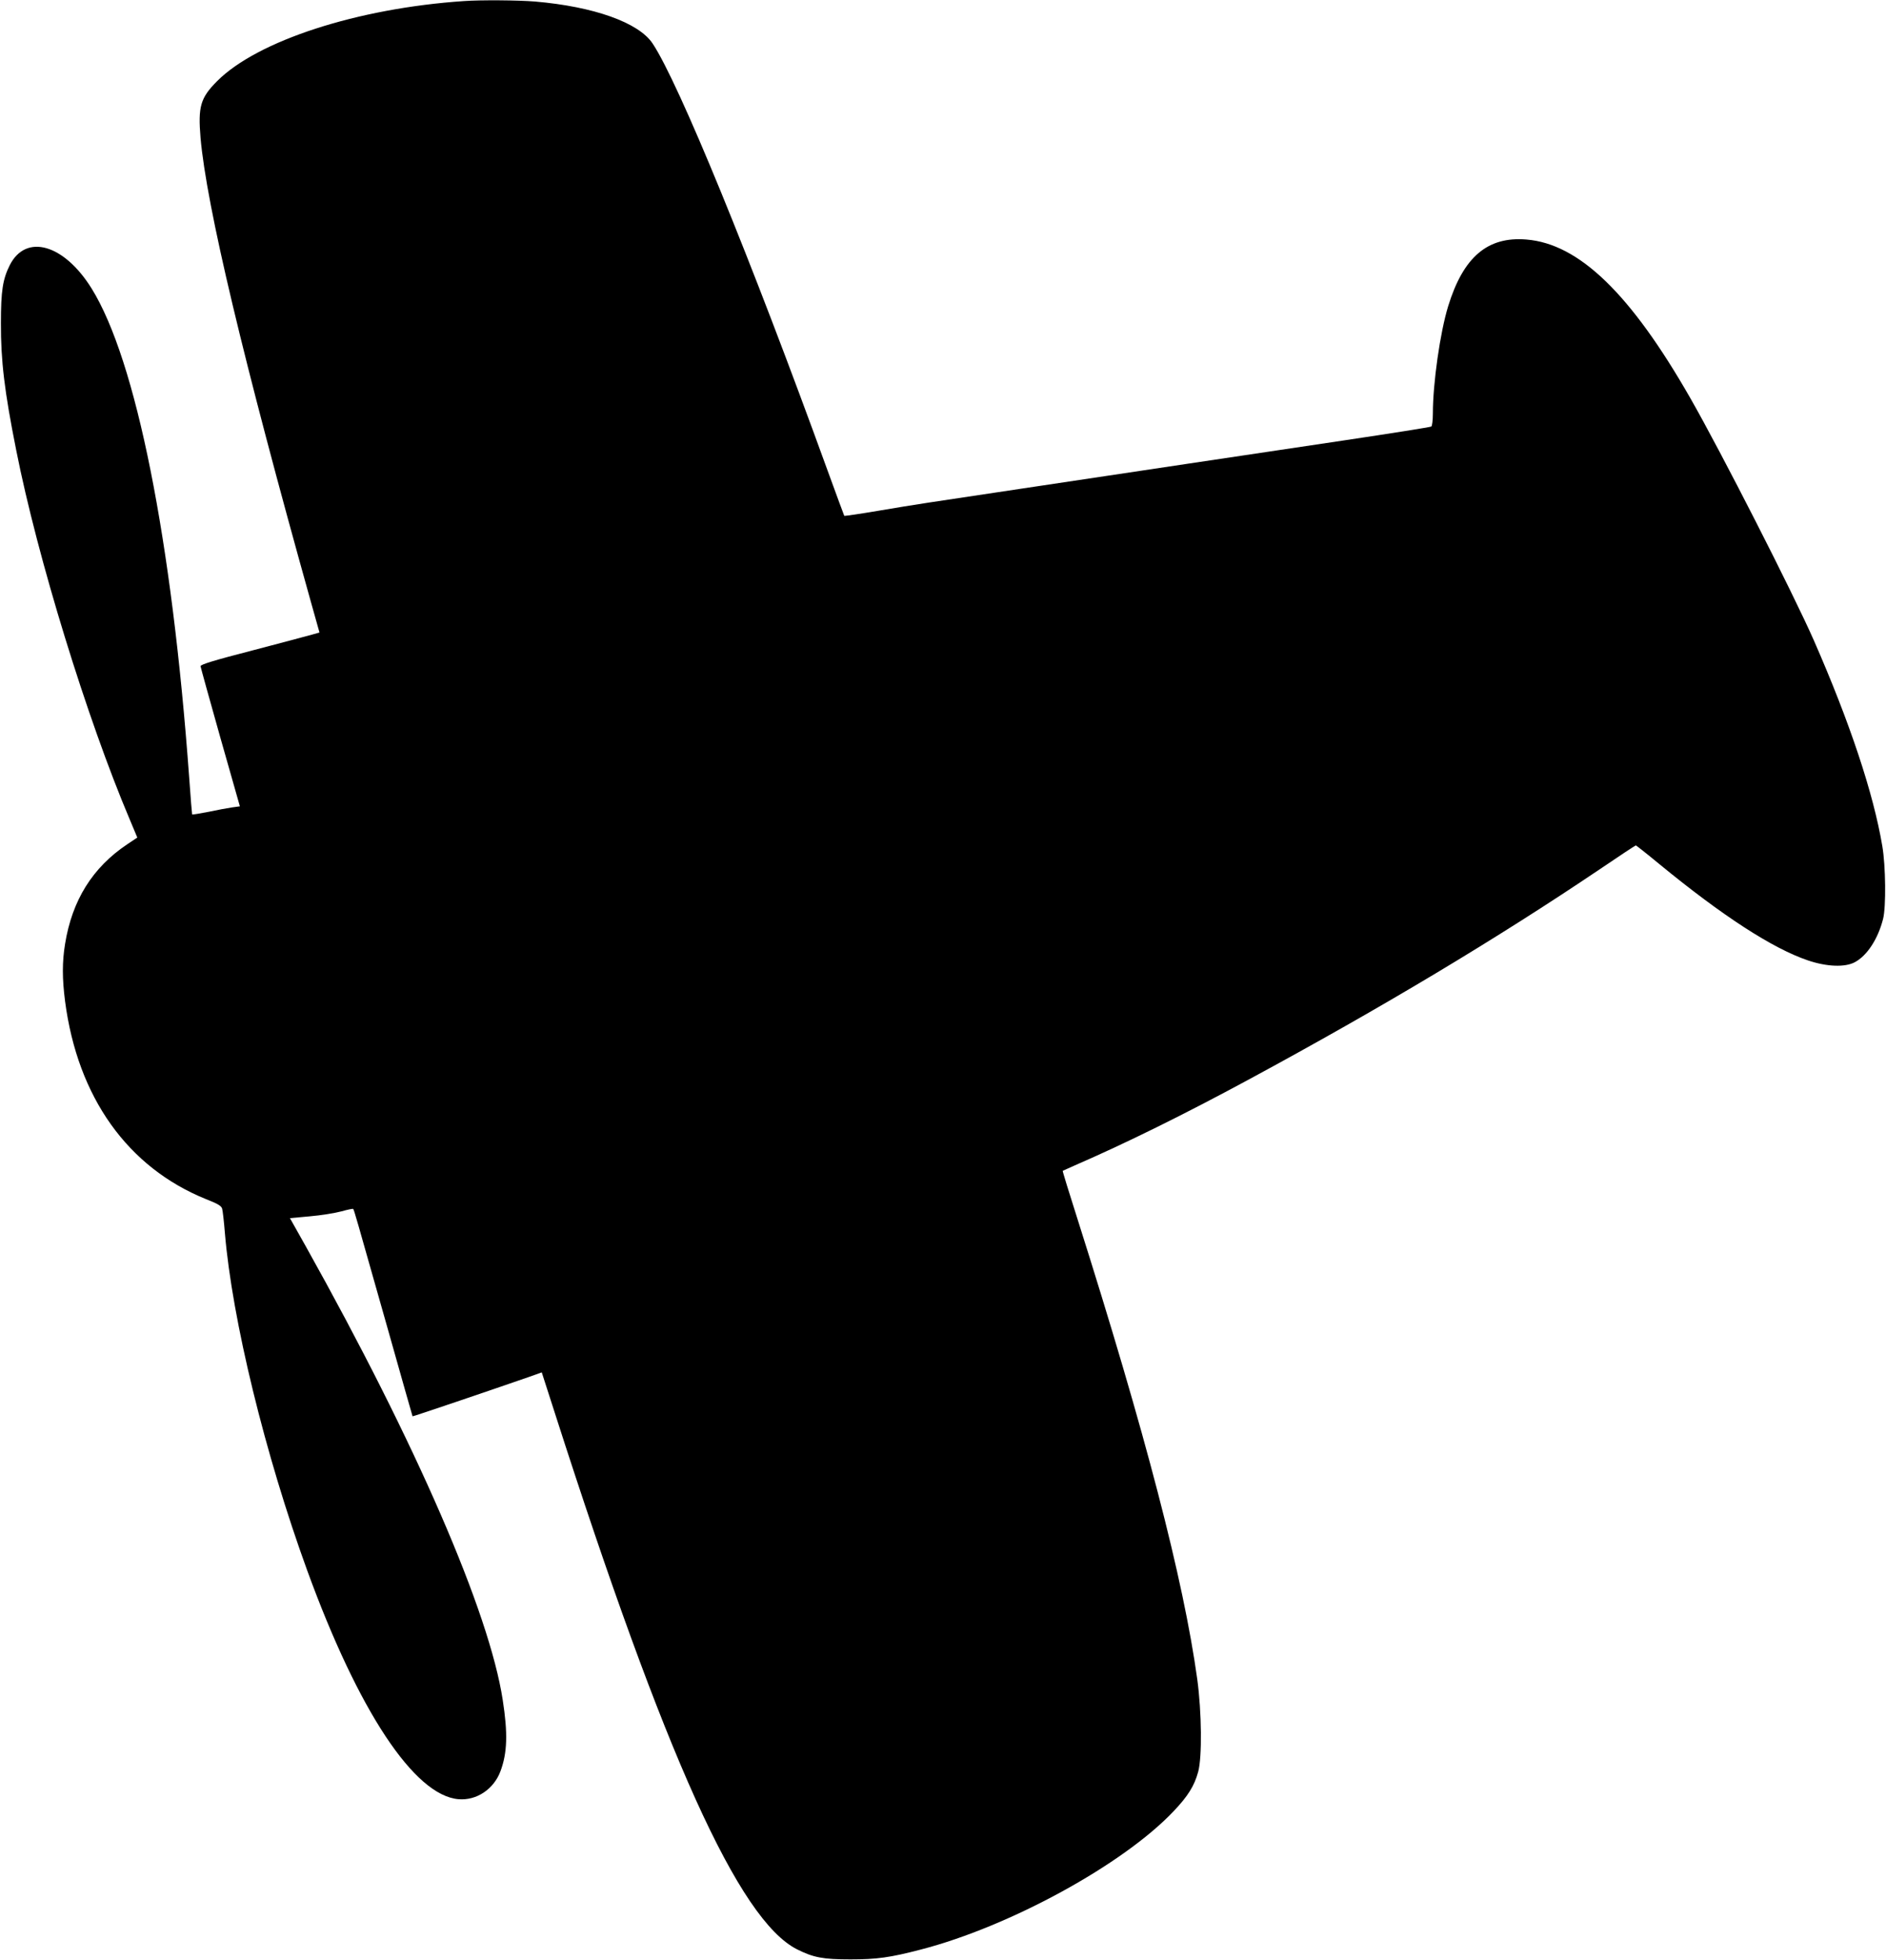
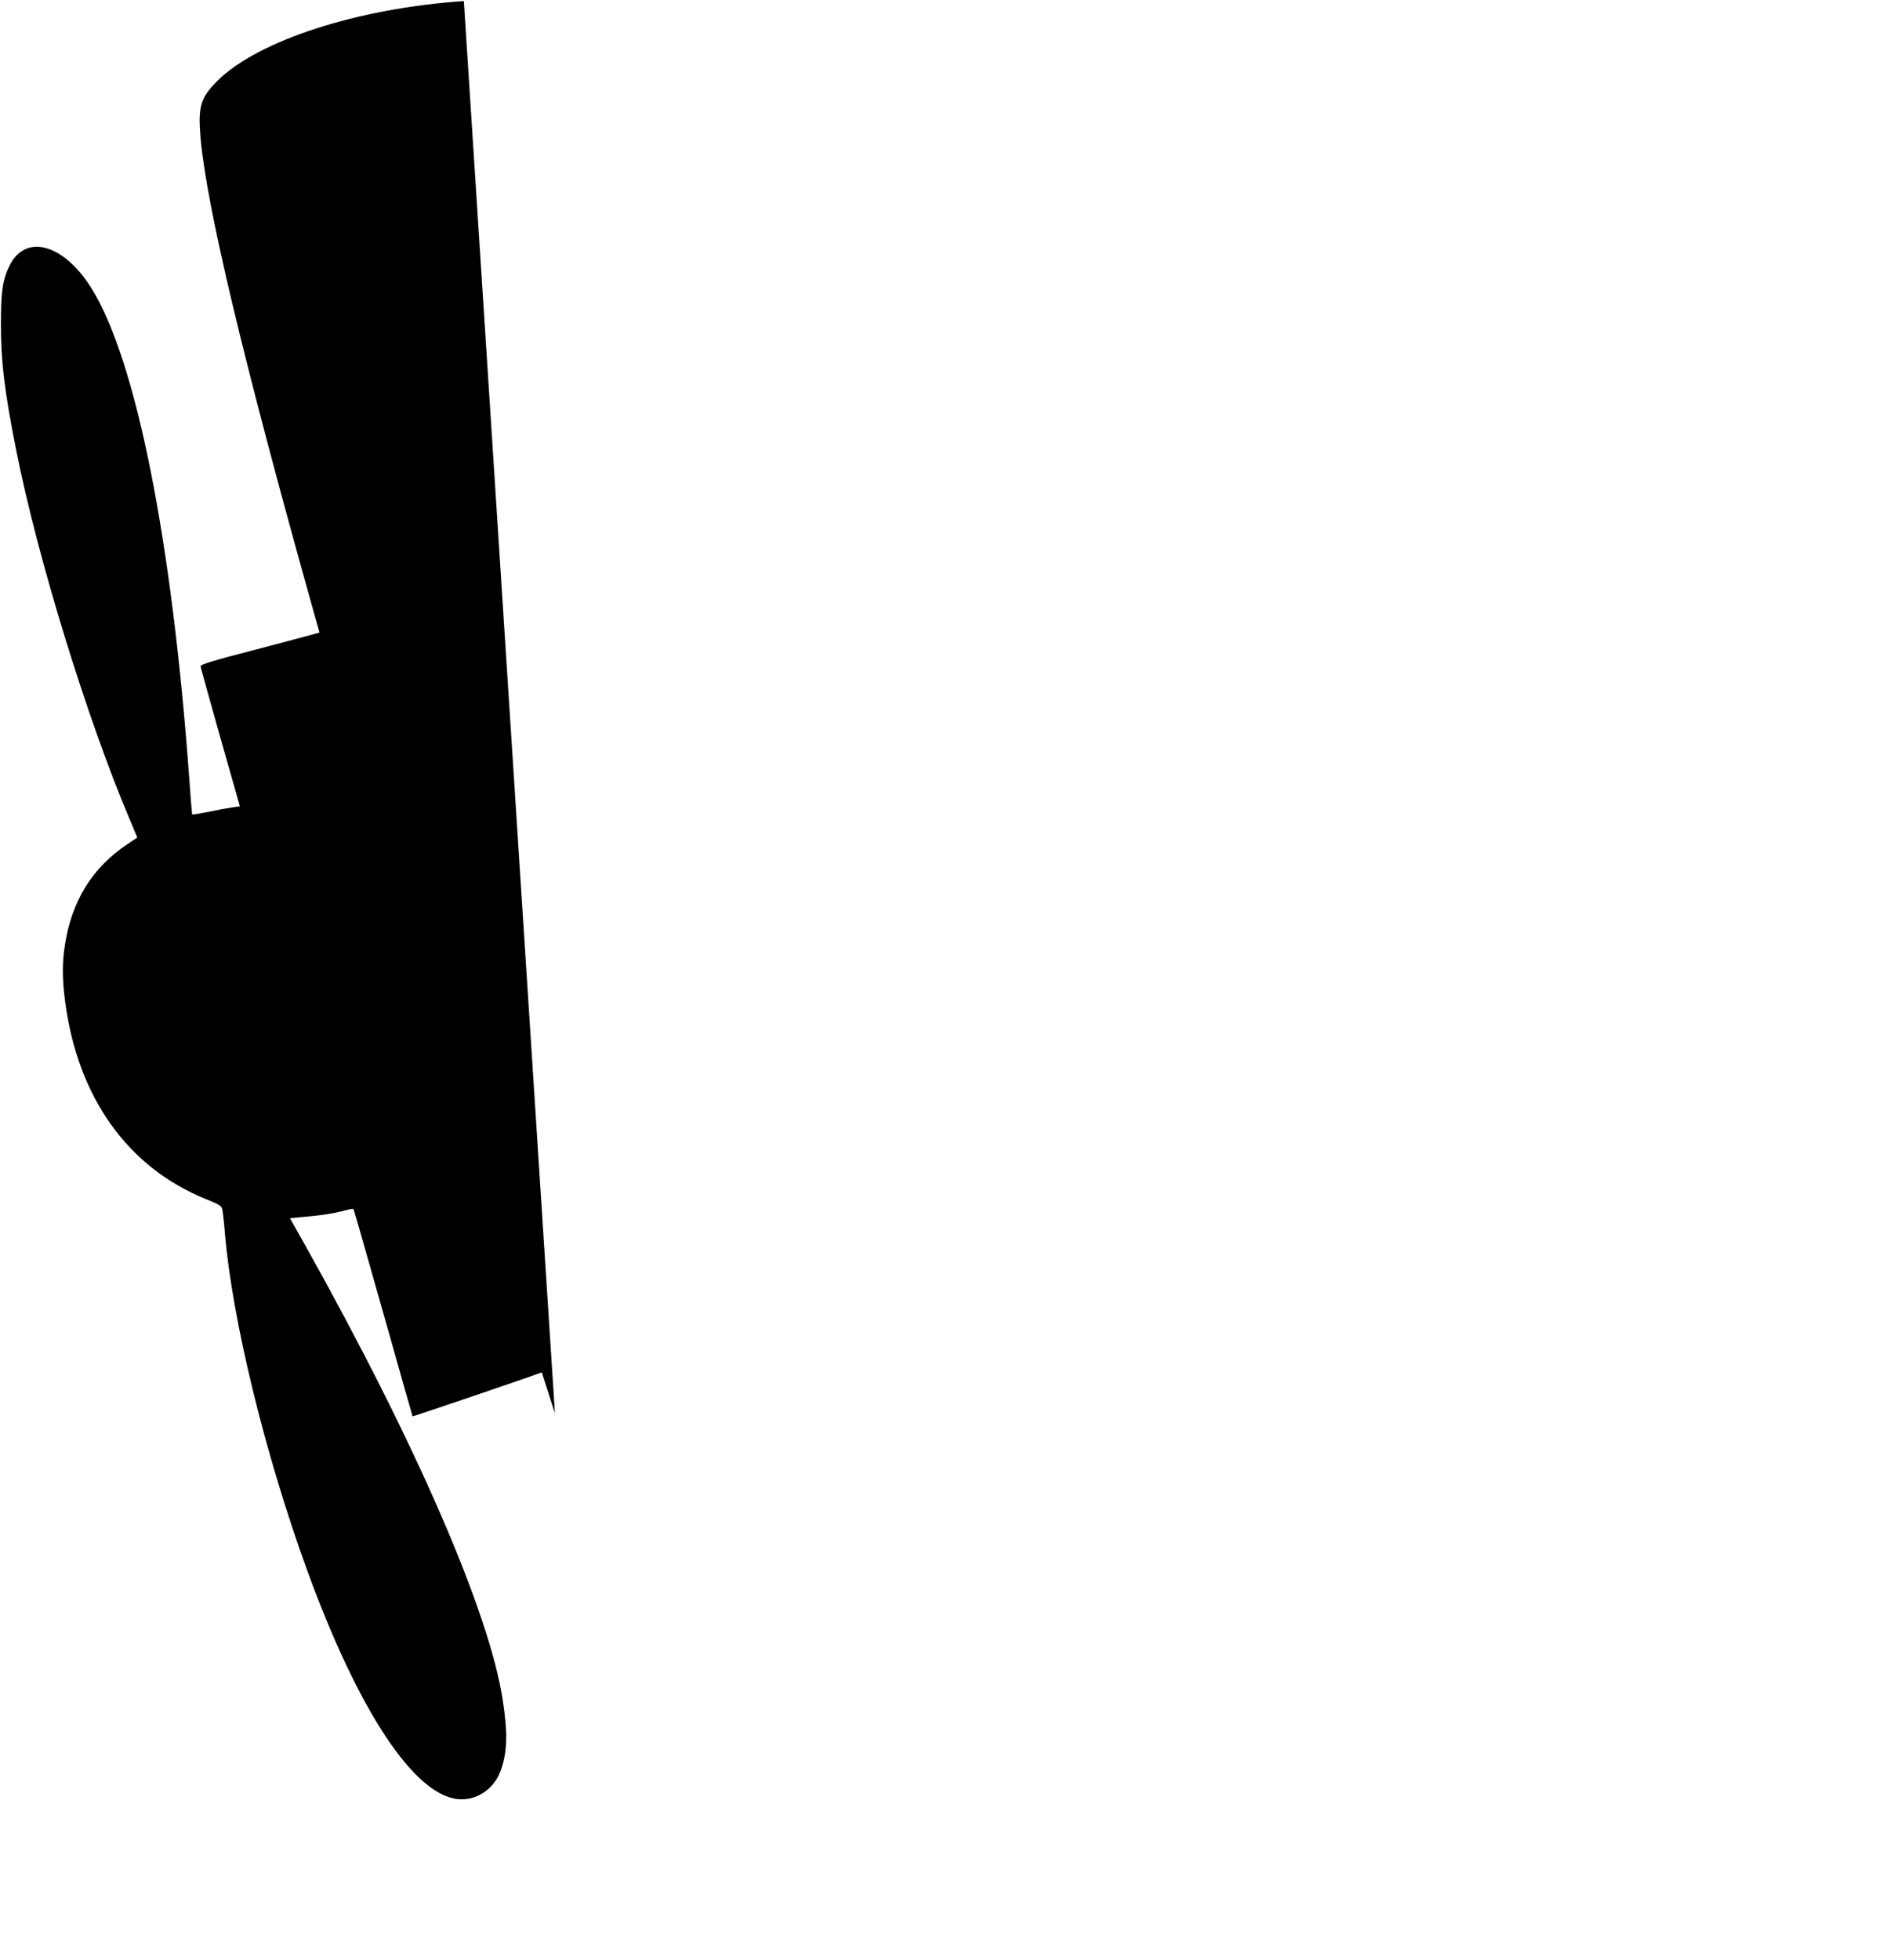
<svg xmlns="http://www.w3.org/2000/svg" version="1.0" width="1232pt" height="1280pt" viewBox="0 0 1232 1280" preserveAspectRatio="xMidYMid meet">
  <g transform="translate(0,1280) scale(0.1,-0.1)" fill="#000000" stroke="none">
-     <path d="M3030 12793 c-696 -47 -1348 -259 -1611 -522 -110 -110 -126 -167 -109 -371 39 -445 279 -1452 723 -3038 l54 -192 -46 -13 c-25 -7 -200 -54 -388 -103 -260 -67 -343 -93 -343 -104 1 -8 59 -217 129 -465 l128 -450 -51 -7 c-28 -4 -98 -17 -154 -29 -57 -11 -105 -19 -107 -17 -1 2 -10 109 -19 238 -113 1556 -347 2729 -638 3197 -180 289 -428 360 -534 152 -46 -92 -58 -167 -58 -379 -1 -243 23 -446 100 -830 138 -699 463 -1755 742 -2412 l49 -117 -66 -44 c-226 -151 -360 -365 -406 -651 -19 -117 -19 -225 0 -373 82 -628 409 -1086 921 -1293 77 -30 100 -44 105 -62 4 -13 12 -84 18 -158 47 -565 263 -1450 538 -2205 335 -919 700 -1469 988 -1493 118 -10 230 65 274 182 45 120 49 247 15 466 -88 574 -565 1672 -1286 2961 l-104 185 131 12 c71 6 163 21 204 32 40 11 76 19 78 16 6 -5 17 -46 224 -776 89 -316 163 -576 164 -578 2 -2 495 165 757 256 l87 31 86 -267 c720 -2243 1202 -3308 1581 -3500 107 -54 171 -66 349 -66 172 0 260 12 459 64 581 150 1324 556 1653 904 93 98 135 165 160 257 26 95 23 390 -6 604 -90 651 -338 1605 -782 3004 -55 172 -99 315 -97 316 2 1 37 17 78 35 334 145 715 333 1137 561 870 470 1621 920 2296 1375 125 85 230 154 233 154 2 0 71 -54 152 -121 413 -339 741 -552 972 -630 124 -42 242 -46 306 -12 81 43 152 153 185 283 20 78 17 347 -5 475 -58 345 -212 807 -447 1343 -137 311 -606 1231 -807 1582 -390 682 -727 1008 -1071 1036 -254 21 -412 -114 -511 -435 -53 -173 -100 -503 -100 -702 0 -43 -5 -81 -10 -84 -6 -4 -264 -45 -573 -91 -657 -98 -1348 -201 -2100 -314 -642 -96 -672 -100 -945 -146 -117 -20 -215 -34 -217 -32 -1 1 -50 134 -108 293 -502 1384 -974 2536 -1144 2791 -91 137 -384 241 -768 274 -110 9 -355 11 -465 3z" />
+     <path d="M3030 12793 c-696 -47 -1348 -259 -1611 -522 -110 -110 -126 -167 -109 -371 39 -445 279 -1452 723 -3038 l54 -192 -46 -13 c-25 -7 -200 -54 -388 -103 -260 -67 -343 -93 -343 -104 1 -8 59 -217 129 -465 l128 -450 -51 -7 c-28 -4 -98 -17 -154 -29 -57 -11 -105 -19 -107 -17 -1 2 -10 109 -19 238 -113 1556 -347 2729 -638 3197 -180 289 -428 360 -534 152 -46 -92 -58 -167 -58 -379 -1 -243 23 -446 100 -830 138 -699 463 -1755 742 -2412 l49 -117 -66 -44 c-226 -151 -360 -365 -406 -651 -19 -117 -19 -225 0 -373 82 -628 409 -1086 921 -1293 77 -30 100 -44 105 -62 4 -13 12 -84 18 -158 47 -565 263 -1450 538 -2205 335 -919 700 -1469 988 -1493 118 -10 230 65 274 182 45 120 49 247 15 466 -88 574 -565 1672 -1286 2961 l-104 185 131 12 c71 6 163 21 204 32 40 11 76 19 78 16 6 -5 17 -46 224 -776 89 -316 163 -576 164 -578 2 -2 495 165 757 256 l87 31 86 -267 z" />
  </g>
</svg>